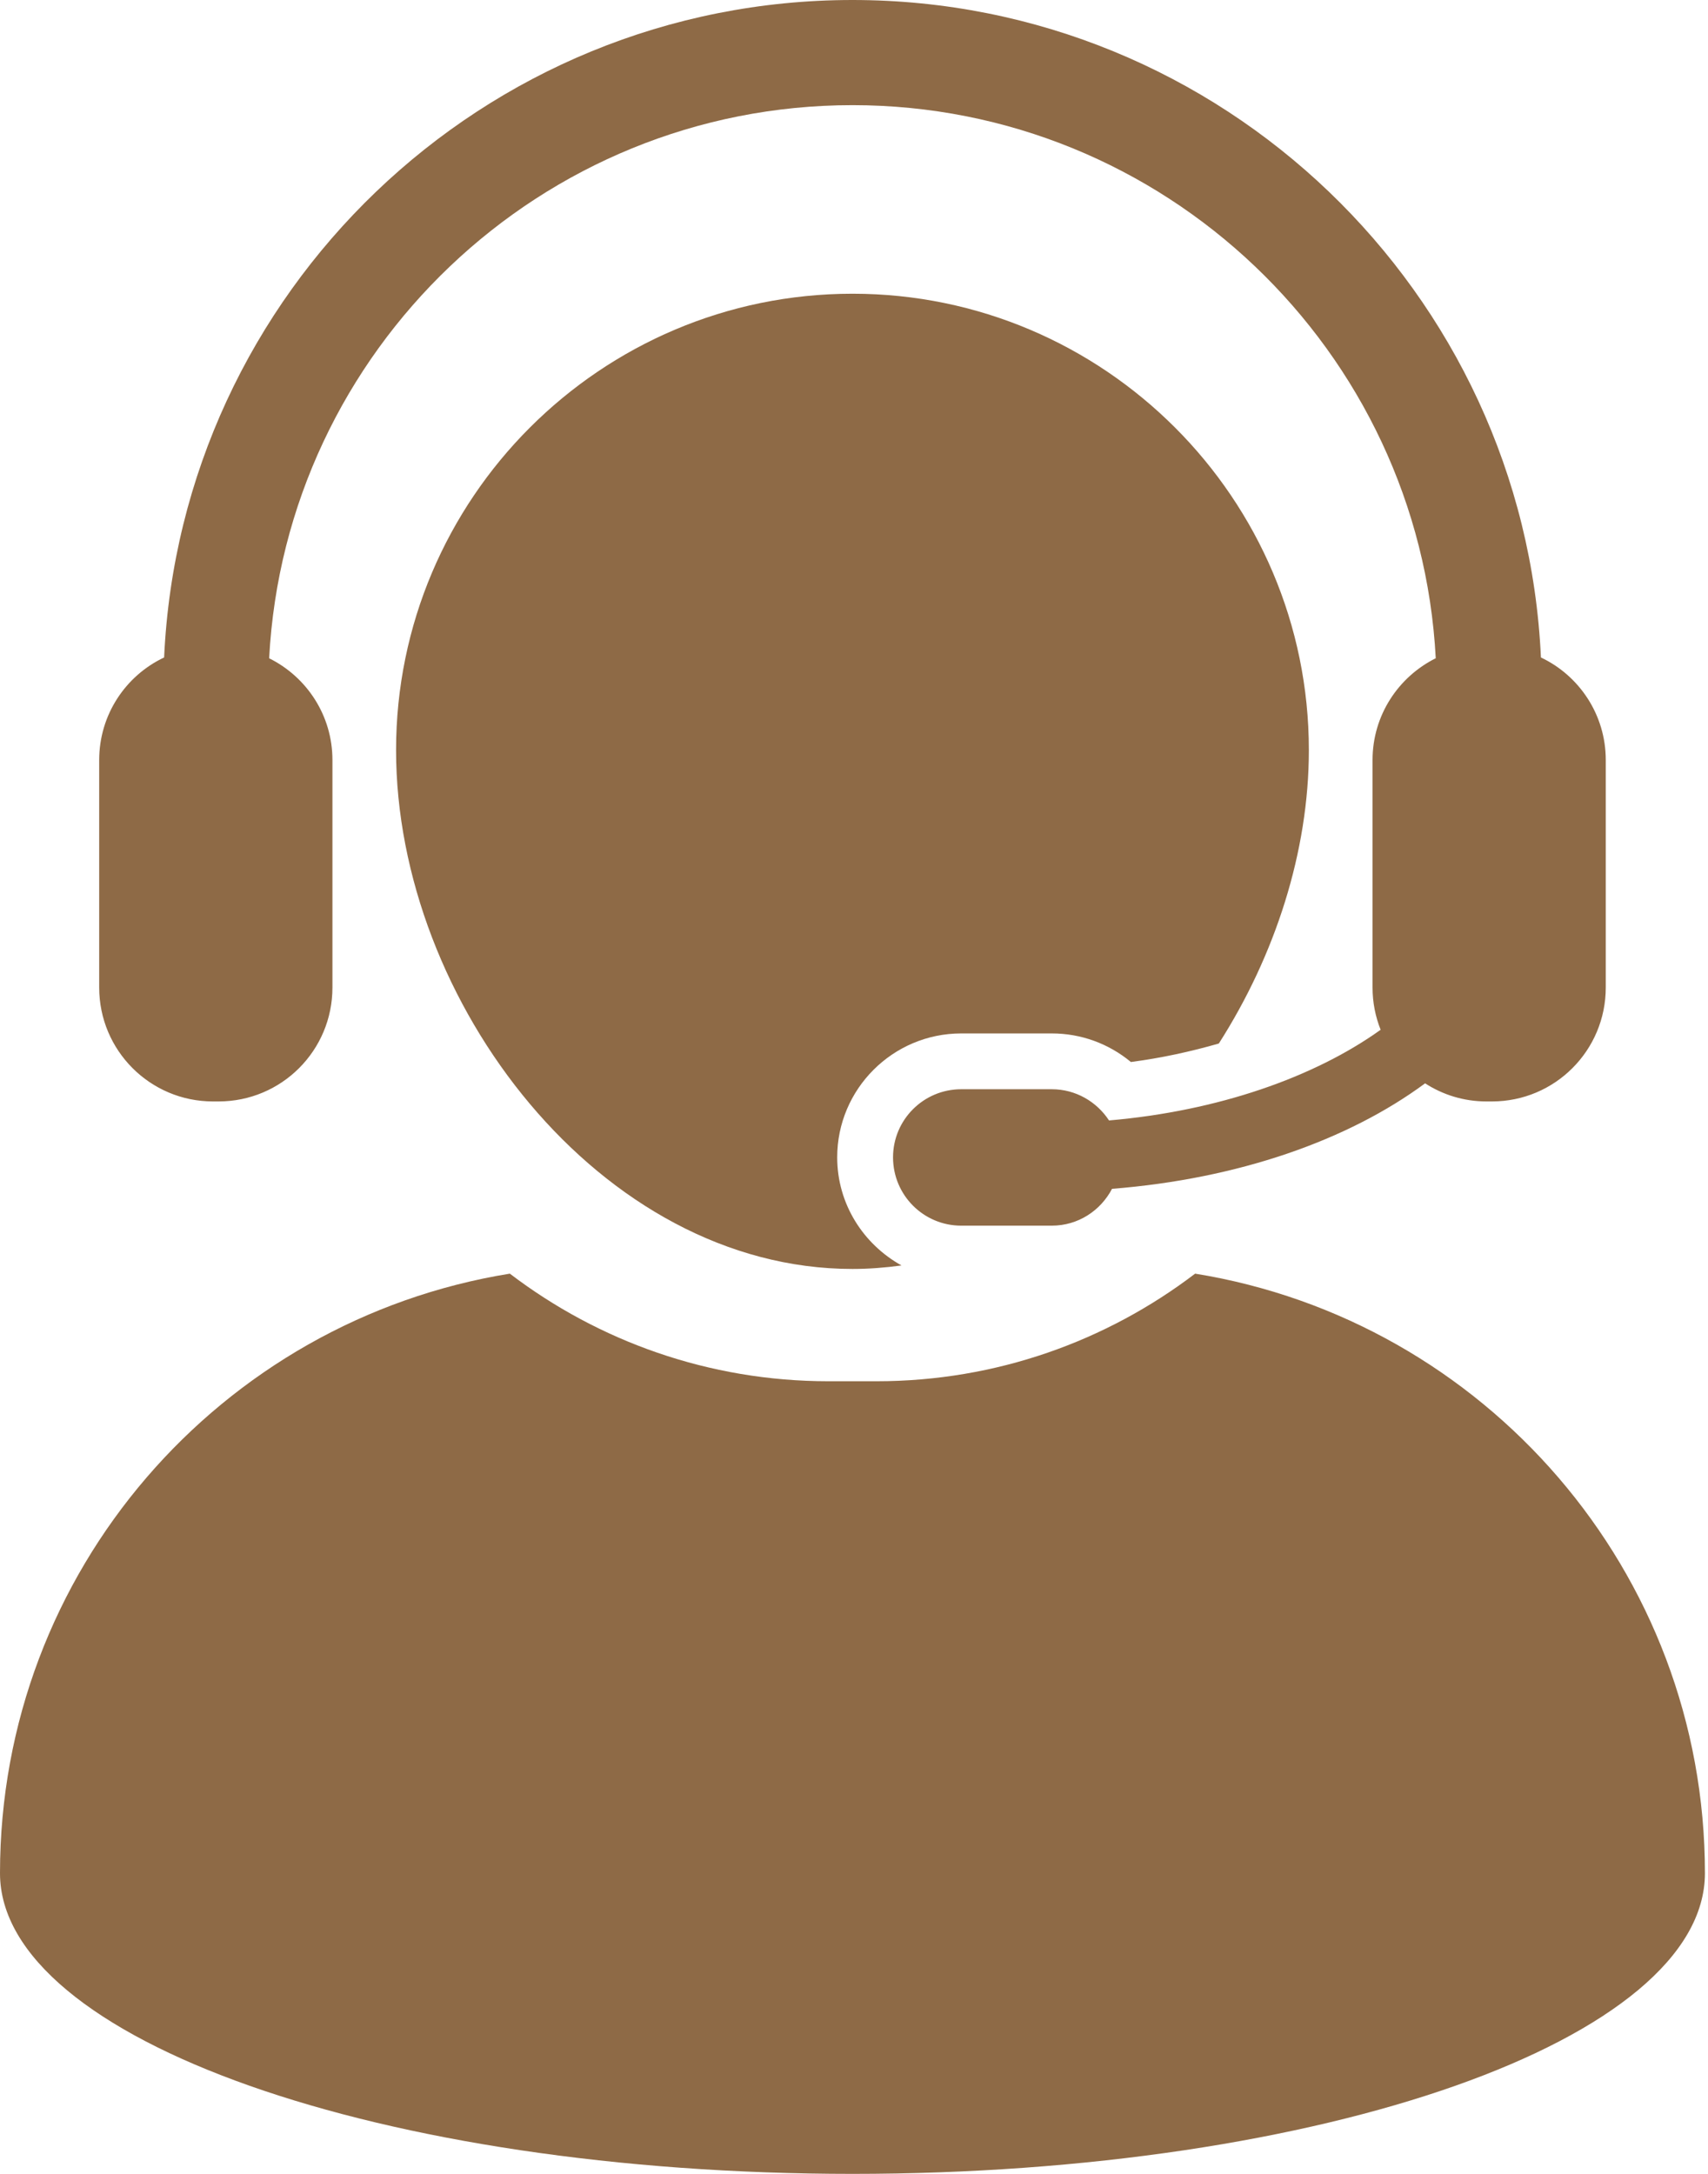
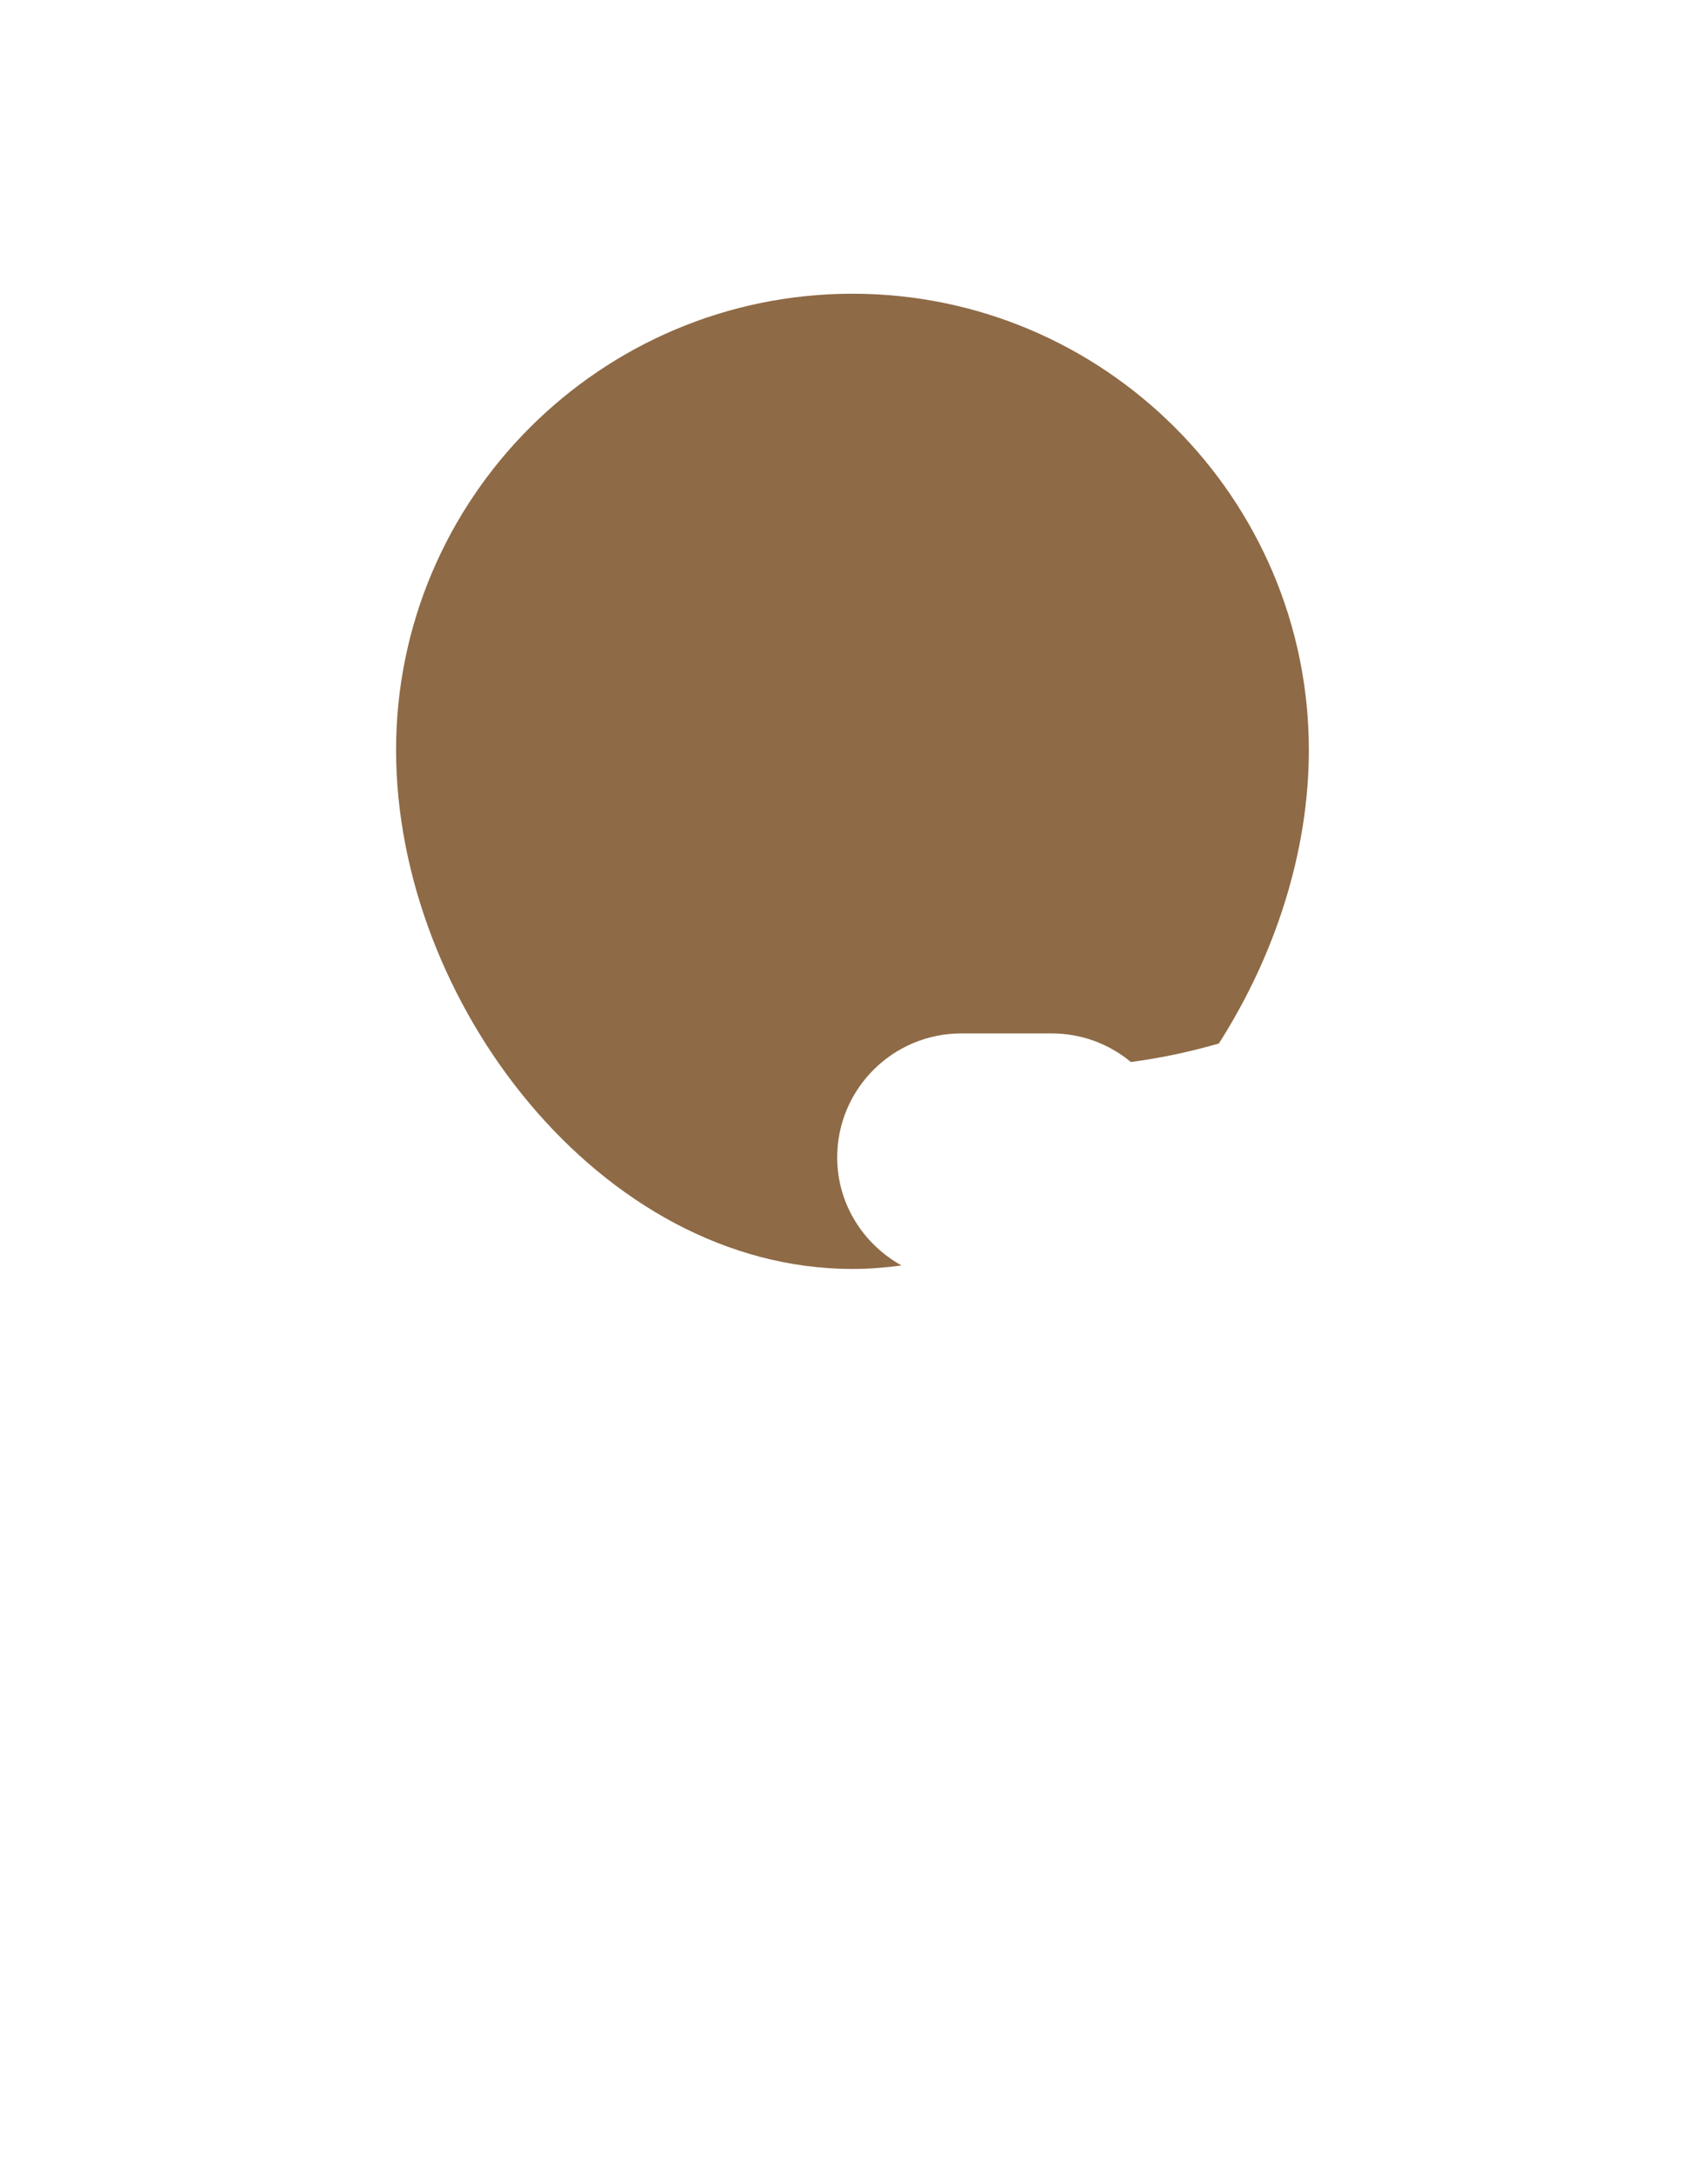
<svg xmlns="http://www.w3.org/2000/svg" width="55" height="70" viewBox="0 0 55 70" fill="none">
  <path d="M26.959 37.267C26.959 35.067 28.751 33.277 30.953 33.277H33.87C34.814 33.277 35.707 33.608 36.416 34.197C37.4 34.069 38.345 33.861 39.248 33.602C41.06 30.767 42.147 27.426 42.147 24.155C42.147 16.052 35.554 9.458 27.452 9.458C19.346 9.458 12.754 16.052 12.754 24.155C12.755 32.259 19.346 40.861 27.451 40.861C27.984 40.861 28.51 40.819 29.03 40.748C27.802 40.066 26.959 38.769 26.959 37.267Z" fill="#8E6A46" />
-   <path d="M38.485 41.012C35.634 43.184 32.077 44.477 28.226 44.477H26.677C22.825 44.477 19.267 43.184 16.417 41.012C7.107 42.517 3.69155e-08 50.586 3.69155e-08 60.318C-0.001 65.664 12.289 70 27.451 70C42.61 70 54.901 65.664 54.901 60.319C54.902 50.586 47.794 42.517 38.485 41.012Z" fill="#8E6A46" />
-   <path d="M6.857 35.467H7.04C9.066 35.467 10.705 33.827 10.705 31.798V24.474C10.705 23.036 9.875 21.796 8.667 21.197C9.189 11.286 17.415 3.386 27.451 3.386C37.486 3.386 45.712 11.286 46.233 21.196C45.028 21.796 44.198 23.036 44.198 24.473V31.797C44.198 32.285 44.291 32.737 44.458 33.159C42.322 34.69 39.213 35.778 35.712 36.079C35.317 35.476 34.64 35.074 33.87 35.074H30.953C29.738 35.074 28.757 36.058 28.757 37.267C28.757 38.482 29.738 39.467 30.953 39.467H33.87C34.719 39.467 35.442 38.981 35.809 38.281C39.873 37.959 43.409 36.719 45.89 34.884C46.458 35.251 47.133 35.467 47.862 35.467H48.044C50.069 35.467 51.708 33.827 51.708 31.798V24.474C51.708 23.015 50.853 21.754 49.62 21.171C49.082 9.409 39.345 0 27.451 0C15.557 0 5.821 9.409 5.285 21.171C4.048 21.754 3.194 23.015 3.194 24.474V31.798C3.194 33.827 4.835 35.467 6.857 35.467Z" fill="#8E6A46" />
</svg>